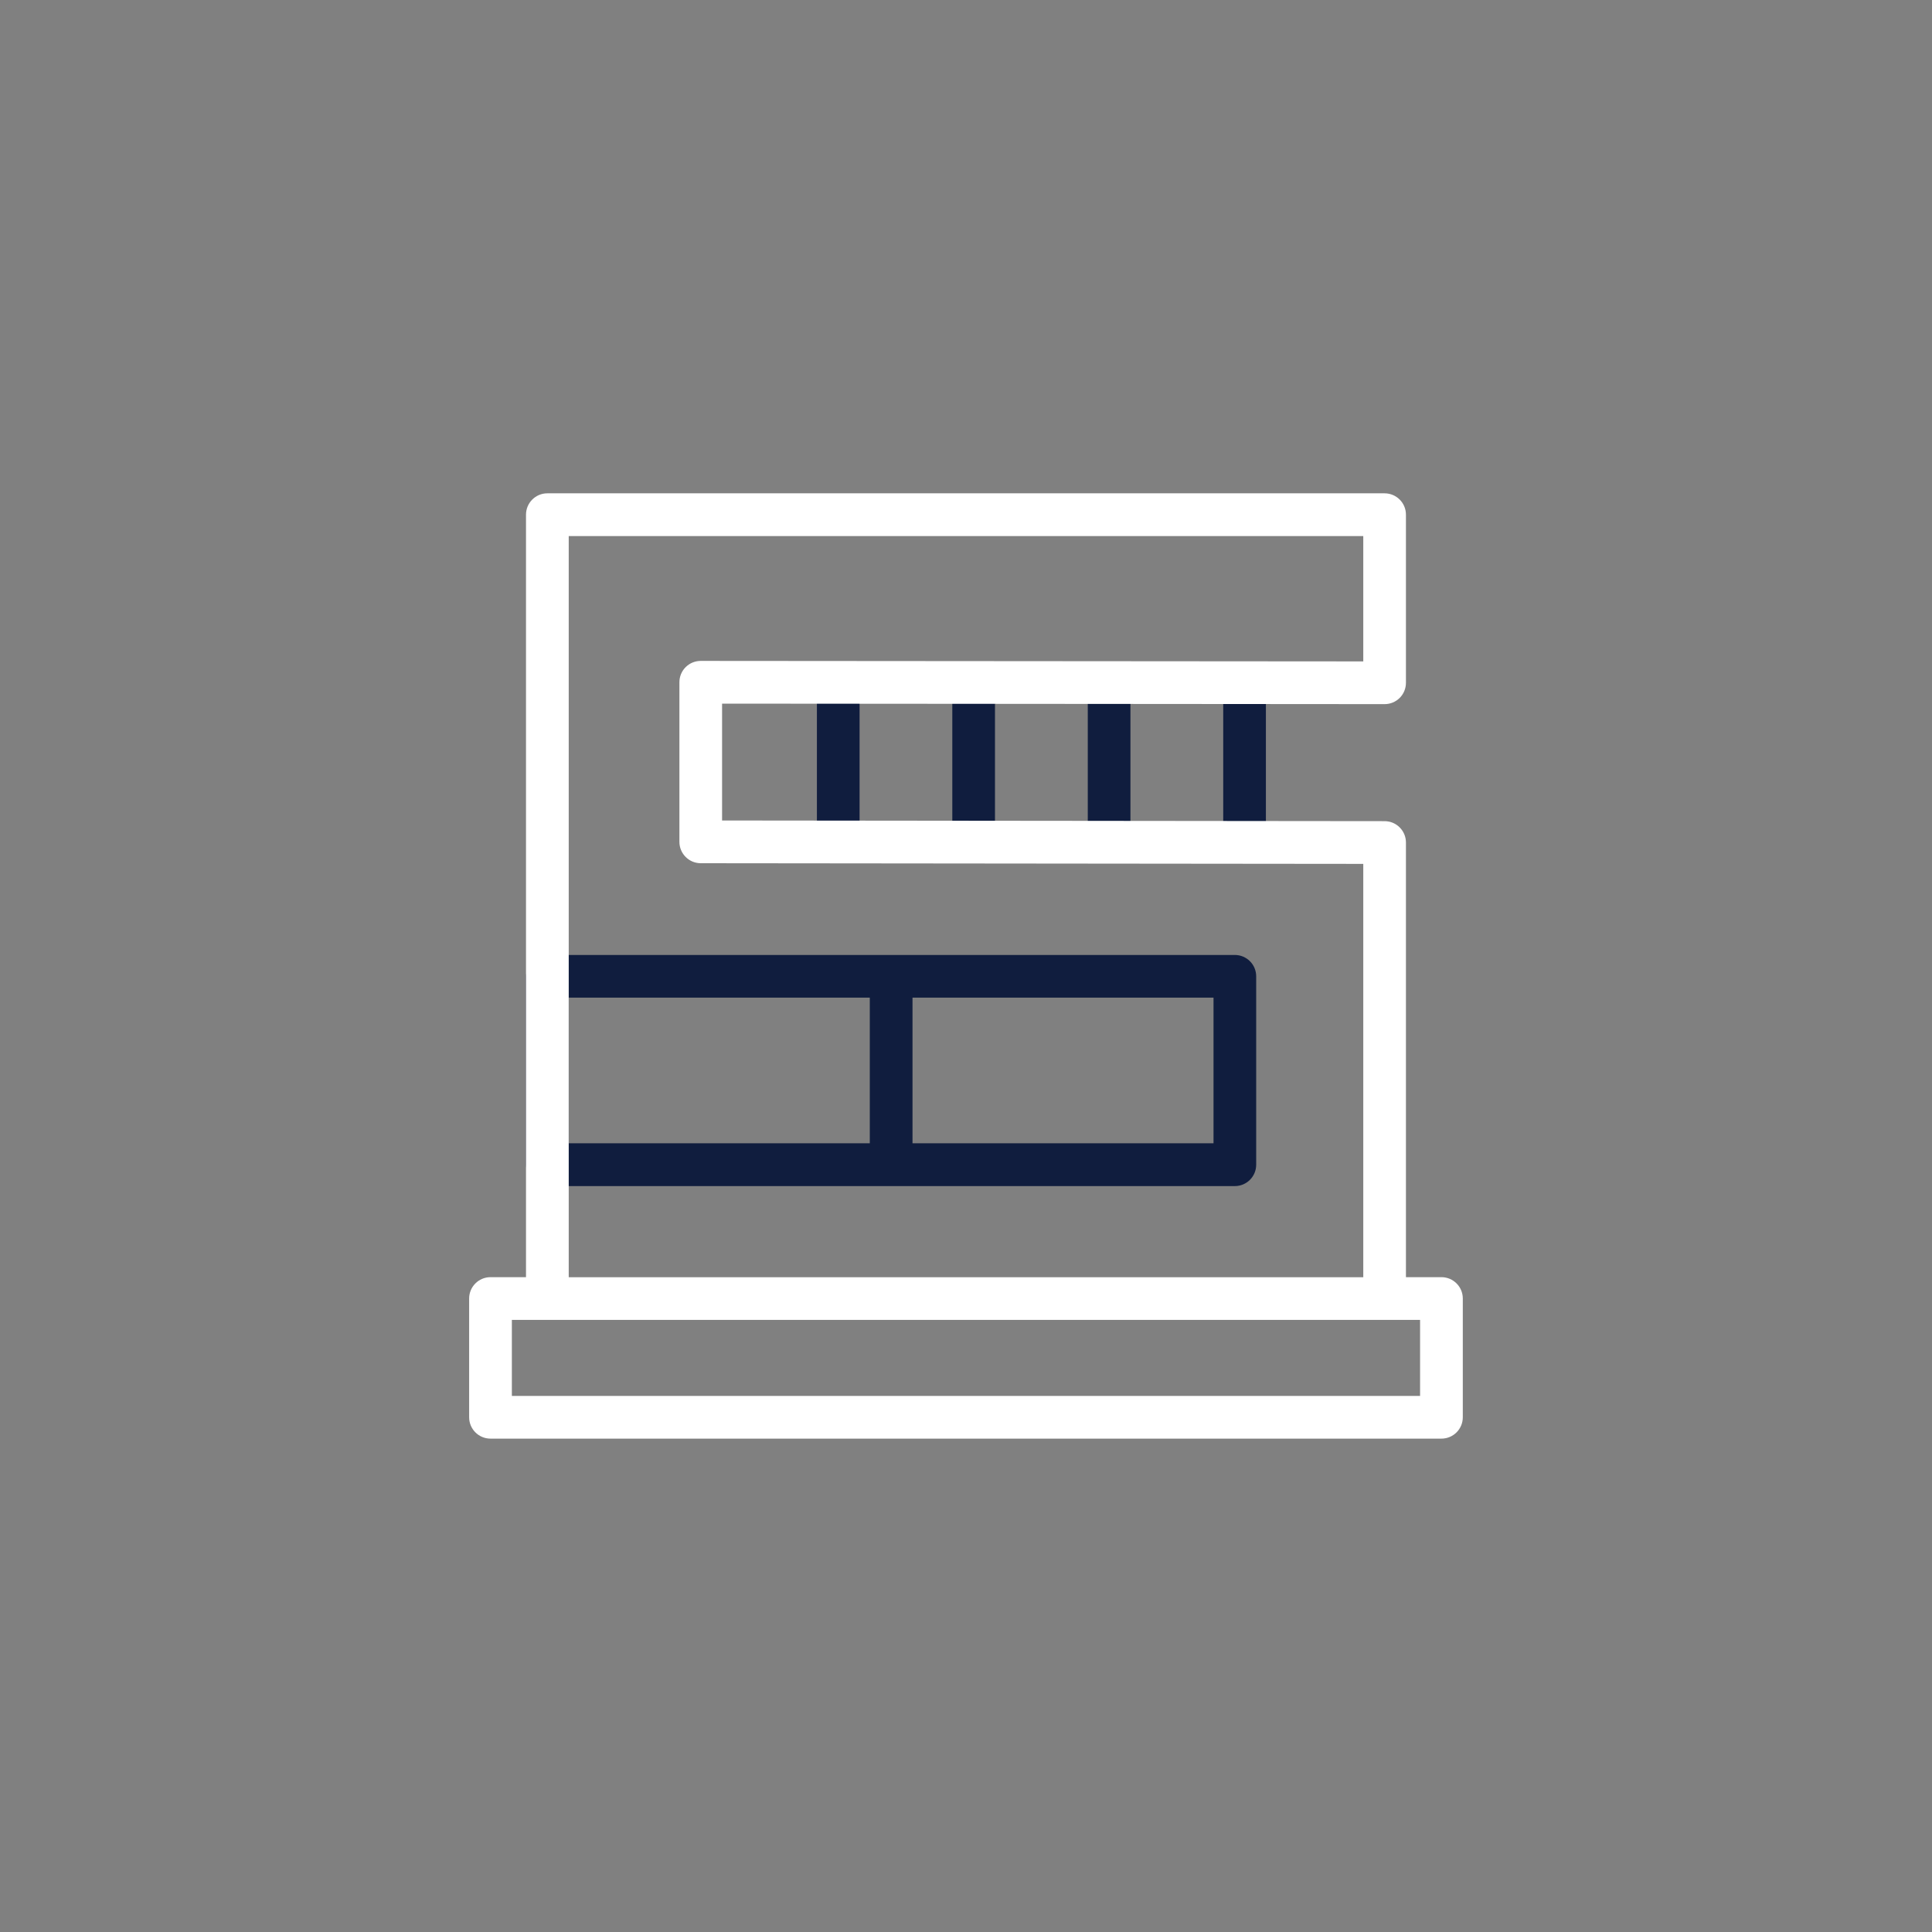
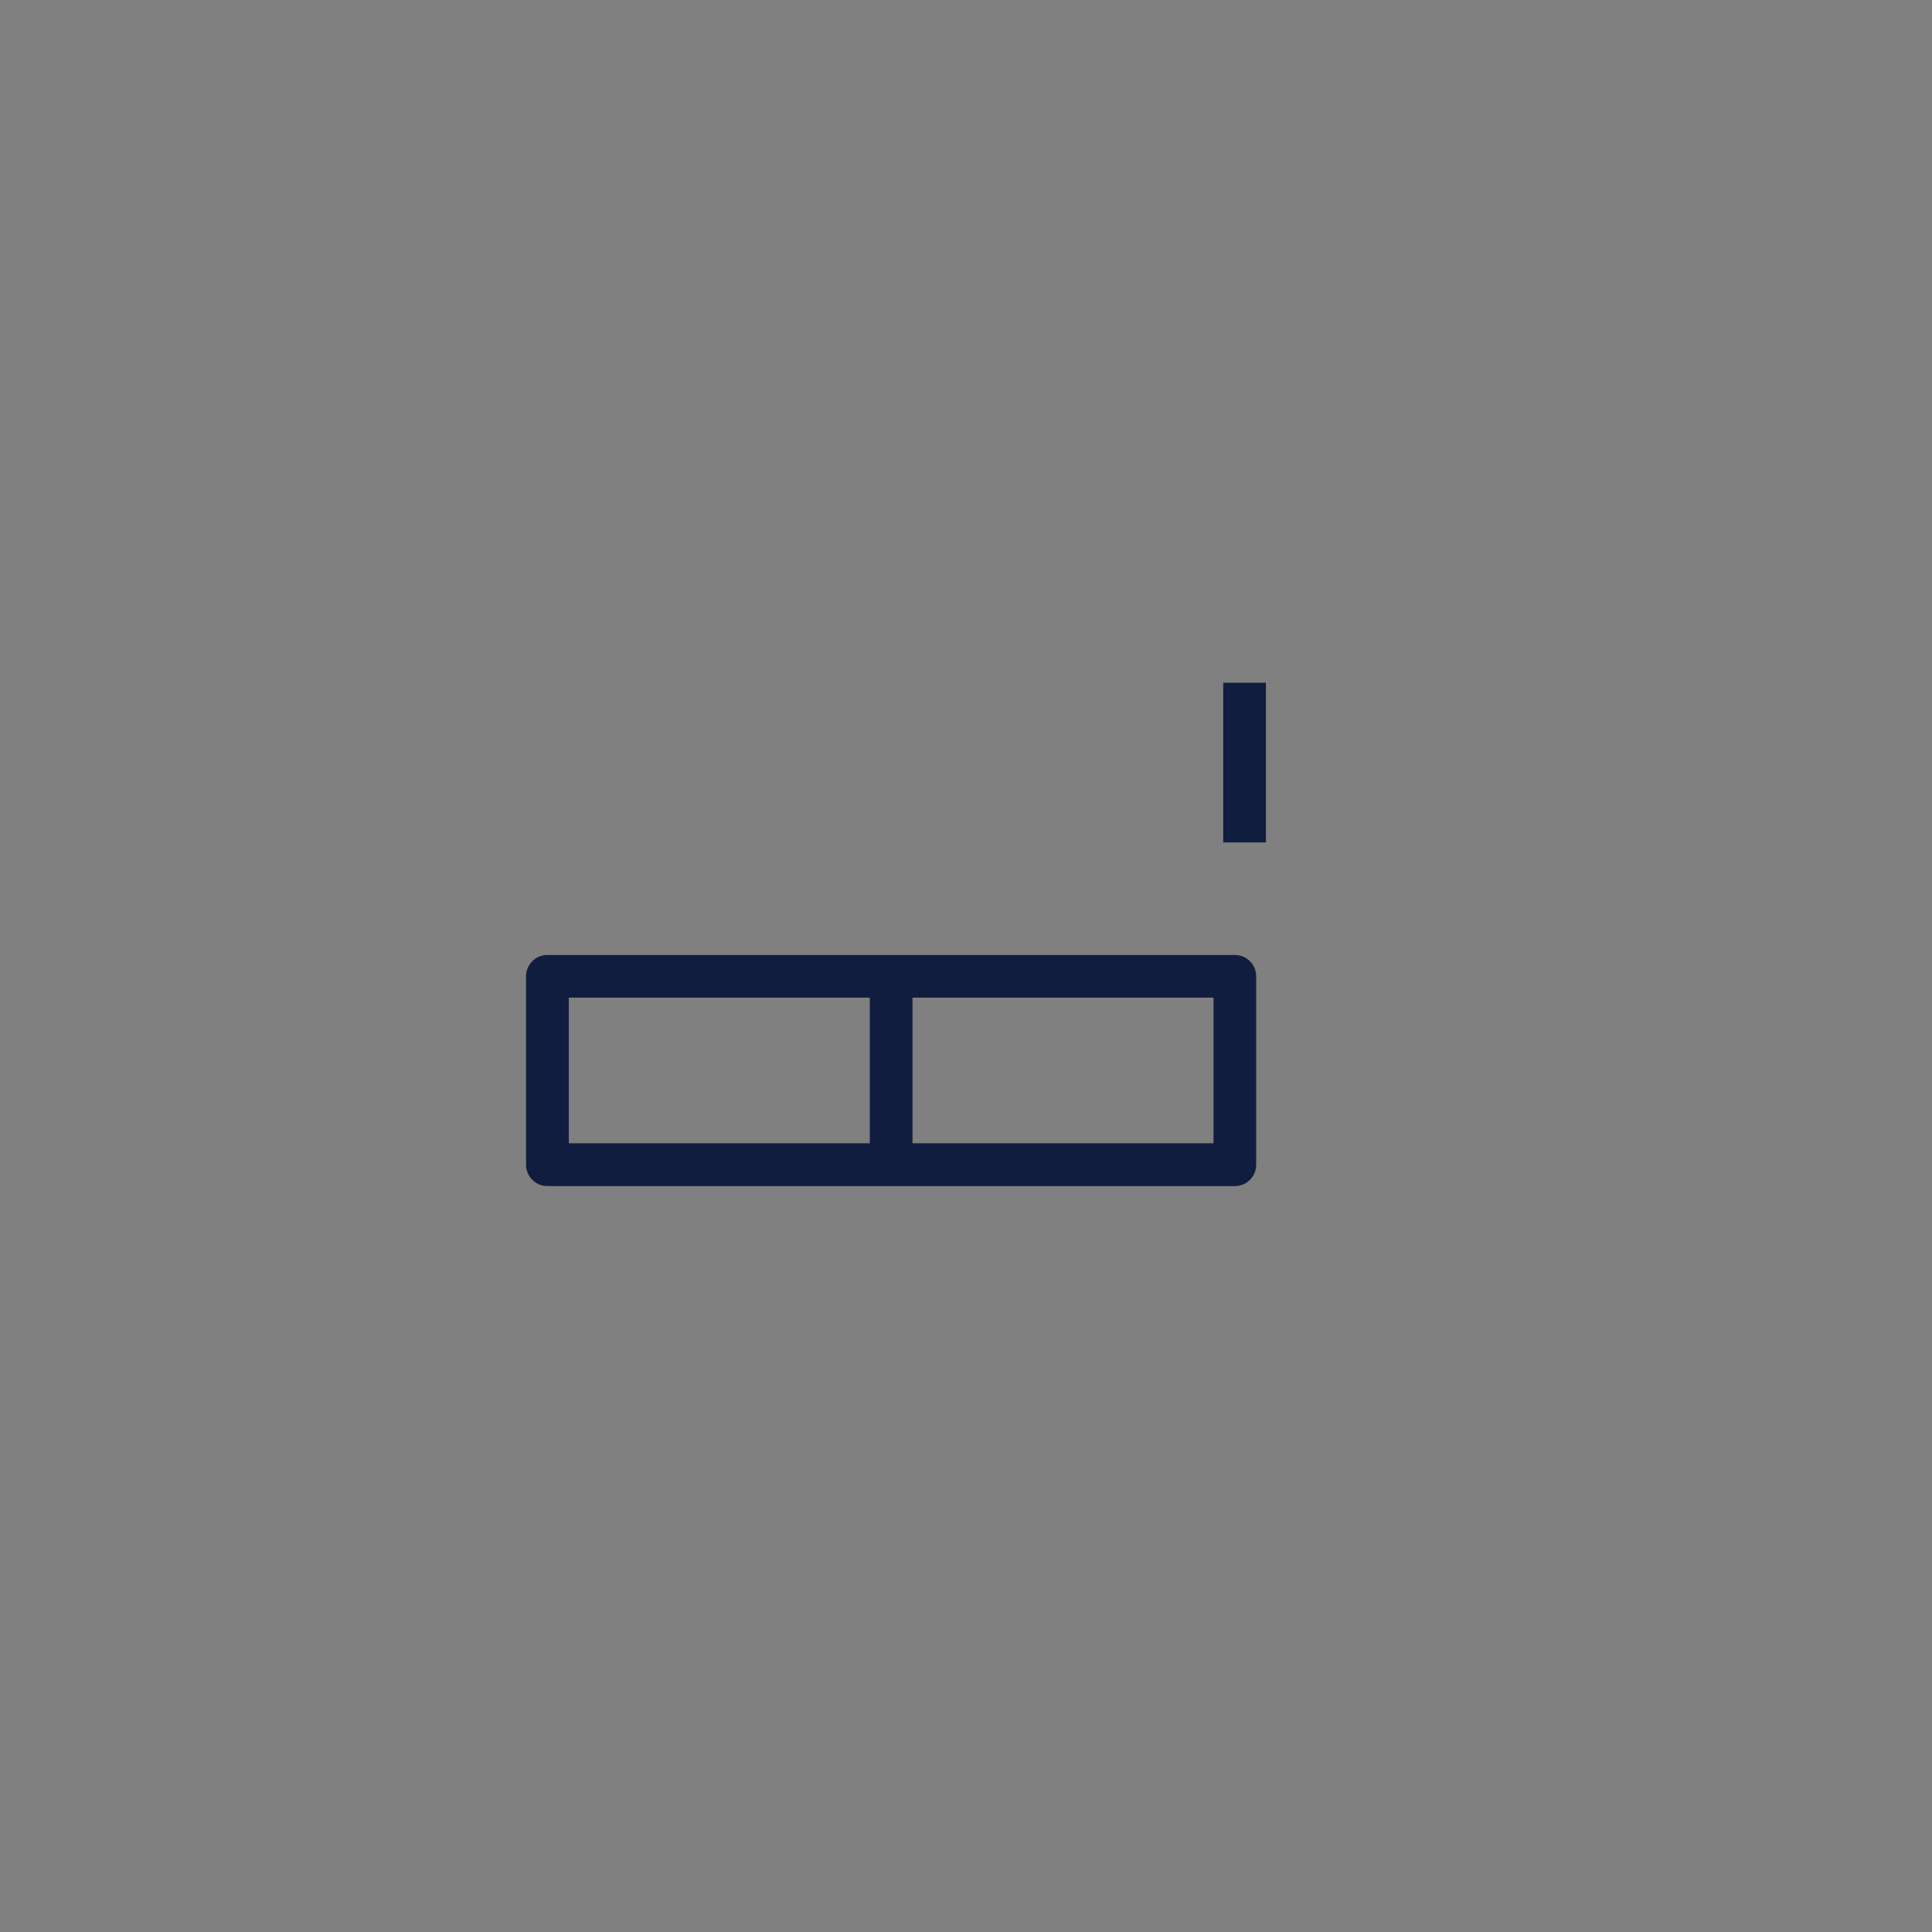
<svg xmlns="http://www.w3.org/2000/svg" id="Layer_1" data-name="Layer 1" viewBox="0 0 350 350">
  <rect x="0" y="0" width="350" height="350" fill="#808080" stroke="none" />
  <rect x="221.6" y="123.68" width="7.73" height="28.93" fill="#101d3e" />
-   <rect x="197.06" y="123.68" width="7.73" height="28.93" fill="#101d3e" />
-   <rect x="172.52" y="123.68" width="7.73" height="28.93" fill="#101d3e" />
-   <rect x="147.99" y="123.68" width="7.73" height="28.93" fill="#101d3e" />
  <path d="m223.7,173h-124.53c-2.14,0-3.87,1.73-3.87,3.87v34.13c0,2.14,1.73,3.87,3.87,3.87h124.53c2.14,0,3.87-1.73,3.87-3.87v-34.13c0-2.14-1.73-3.87-3.87-3.87Zm-120.66,7.73h54.53v26.39h-54.53v-26.39Zm116.8,26.39h-54.53v-26.39h54.53v26.39Z" fill="#101d3e" />
-   <path d="m261.13,231.37h-6.43v-78.74c0-2.13-1.73-3.87-3.86-3.87l-120.03-.12v-21.17l120.03.09h0c1.03,0,2.01-.41,2.73-1.13.73-.73,1.13-1.71,1.13-2.74v-30.45c0-2.14-1.73-3.87-3.87-3.87H99.16c-2.14,0-3.87,1.73-3.87,3.87v138.13h-6.43c-2.14,0-3.87,1.73-3.87,3.87v21.51c0,2.14,1.73,3.87,3.87,3.87h172.27c2.14,0,3.87-1.73,3.87-3.87v-21.51c0-2.14-1.73-3.87-3.87-3.87ZM103.03,97.11h143.94v22.71l-120.03-.09h0c-1.03,0-2.01.41-2.73,1.13-.73.73-1.13,1.71-1.13,2.74v28.91c0,2.13,1.73,3.87,3.86,3.87l120.03.12v74.88H103.03V97.11Zm154.23,155.78H92.73v-13.78h164.53v13.78Z" fill="#fff" />
</svg>